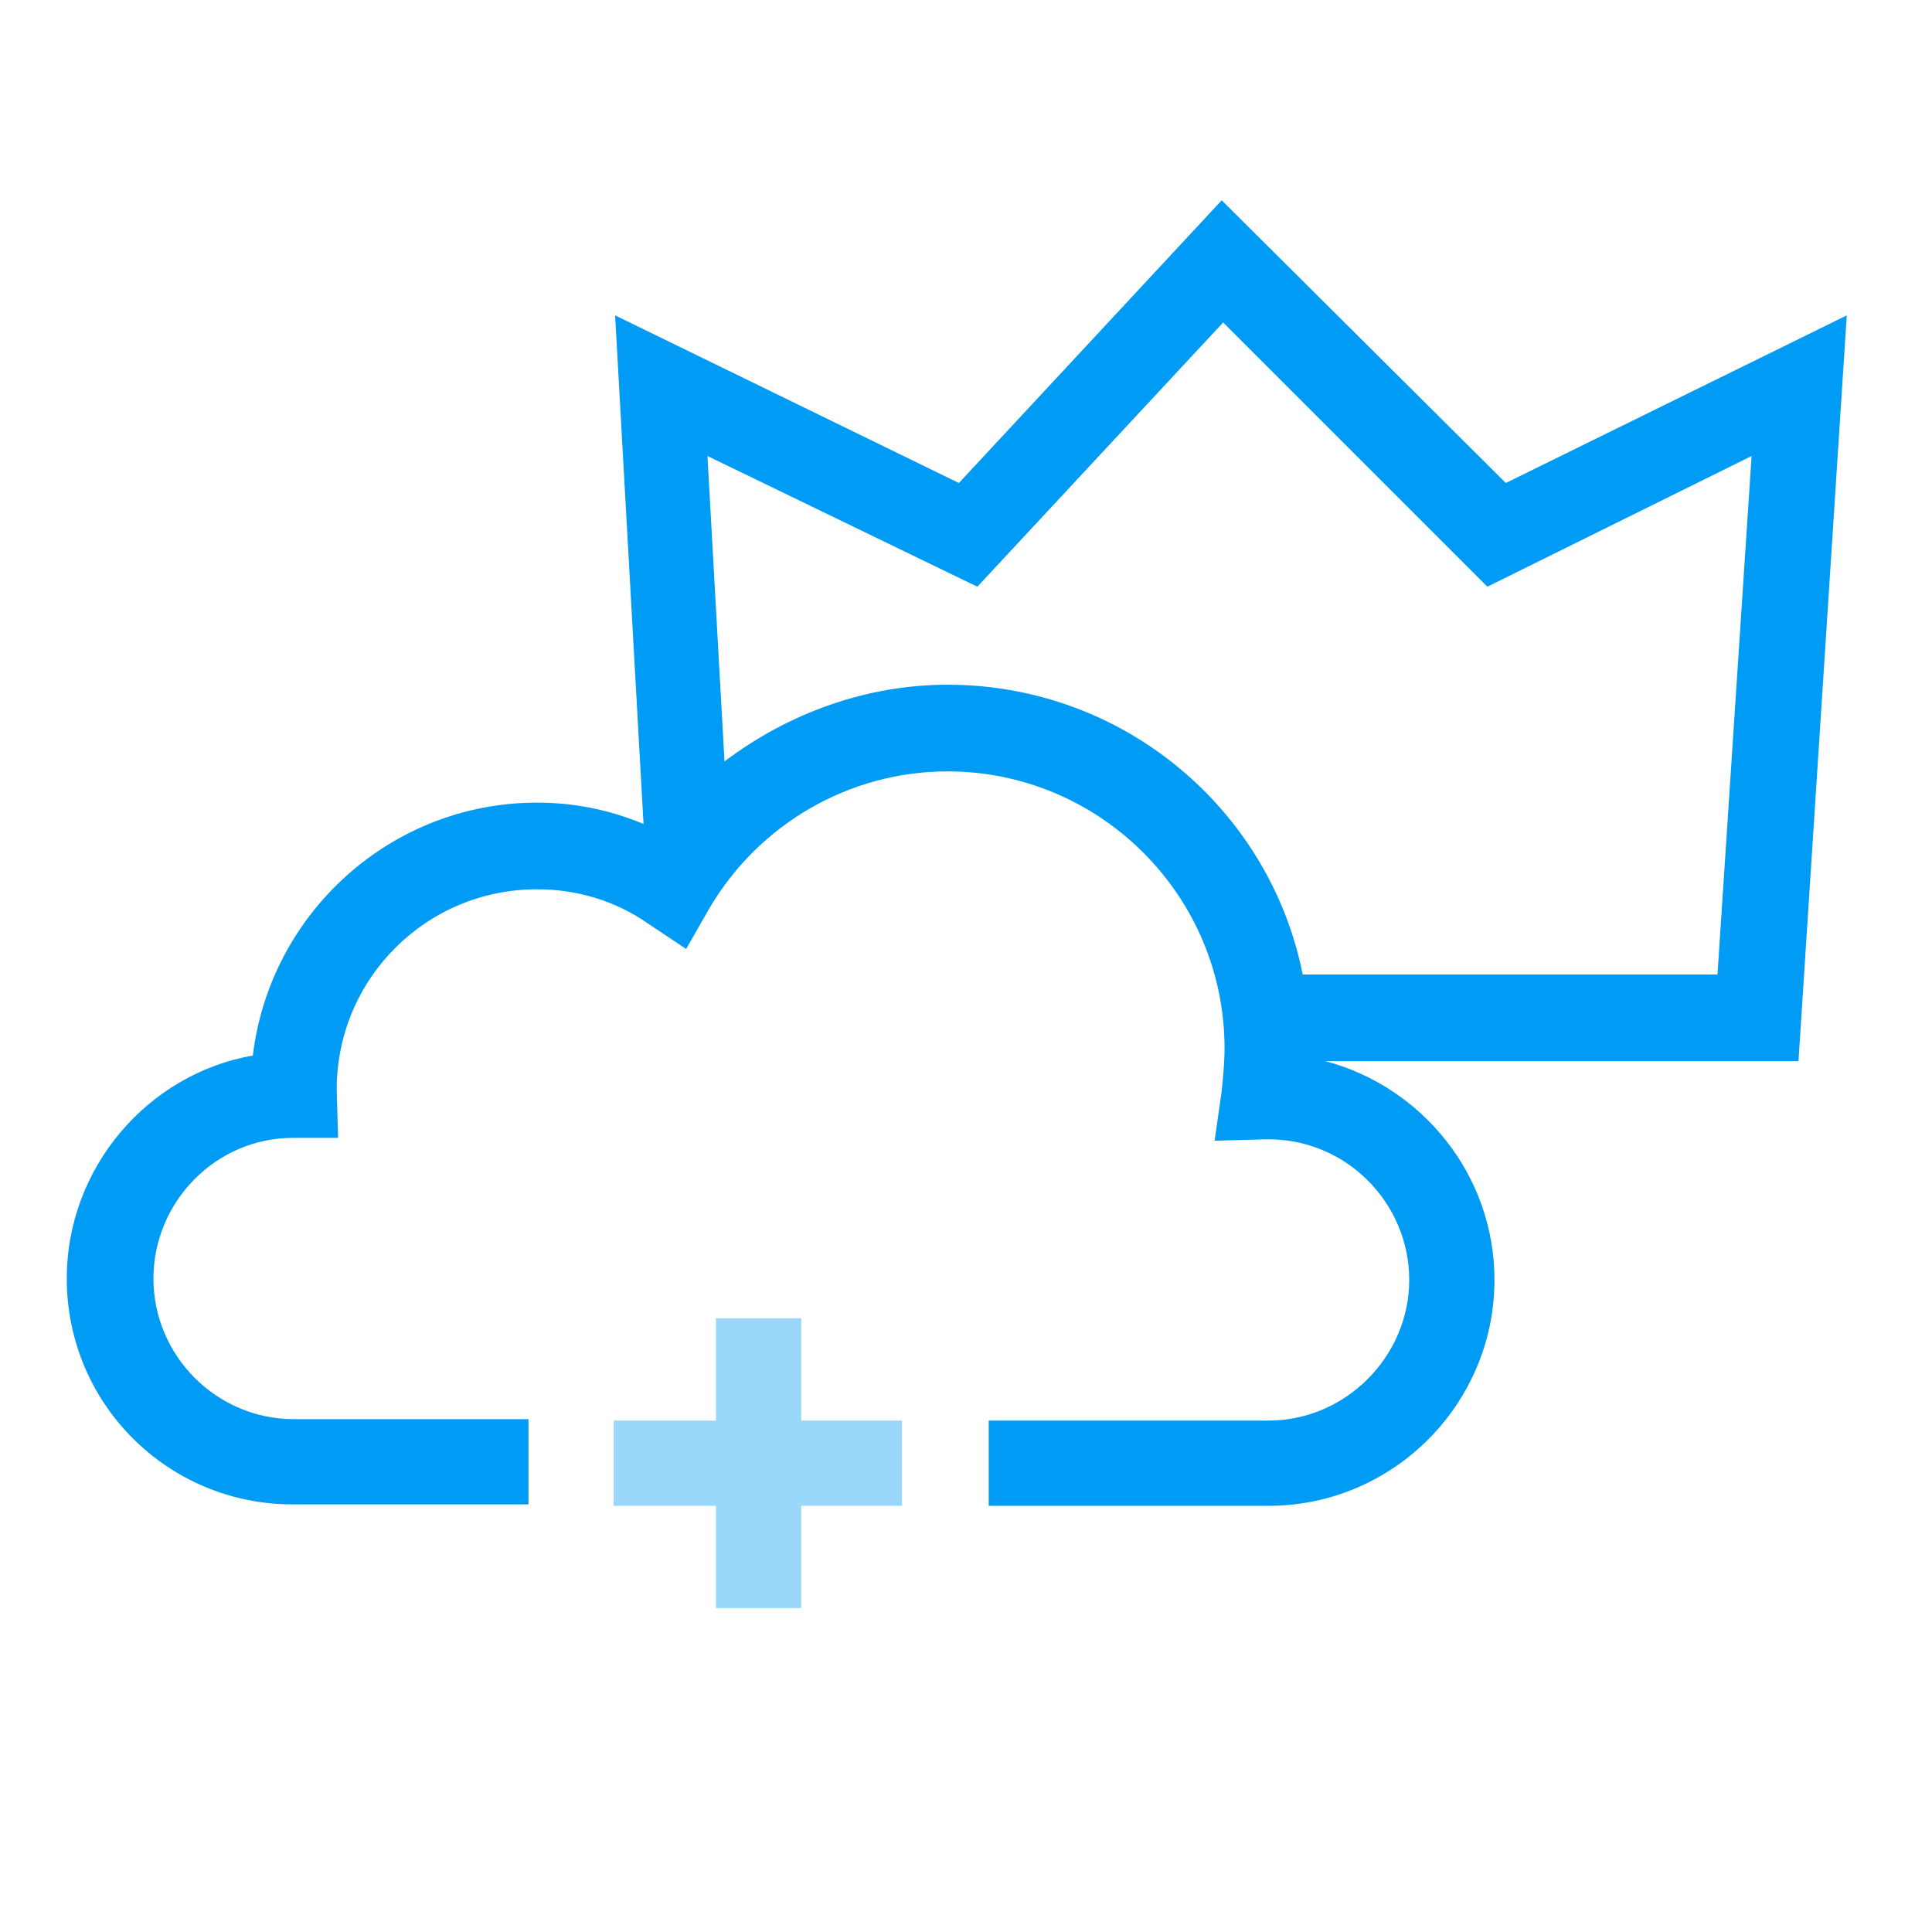
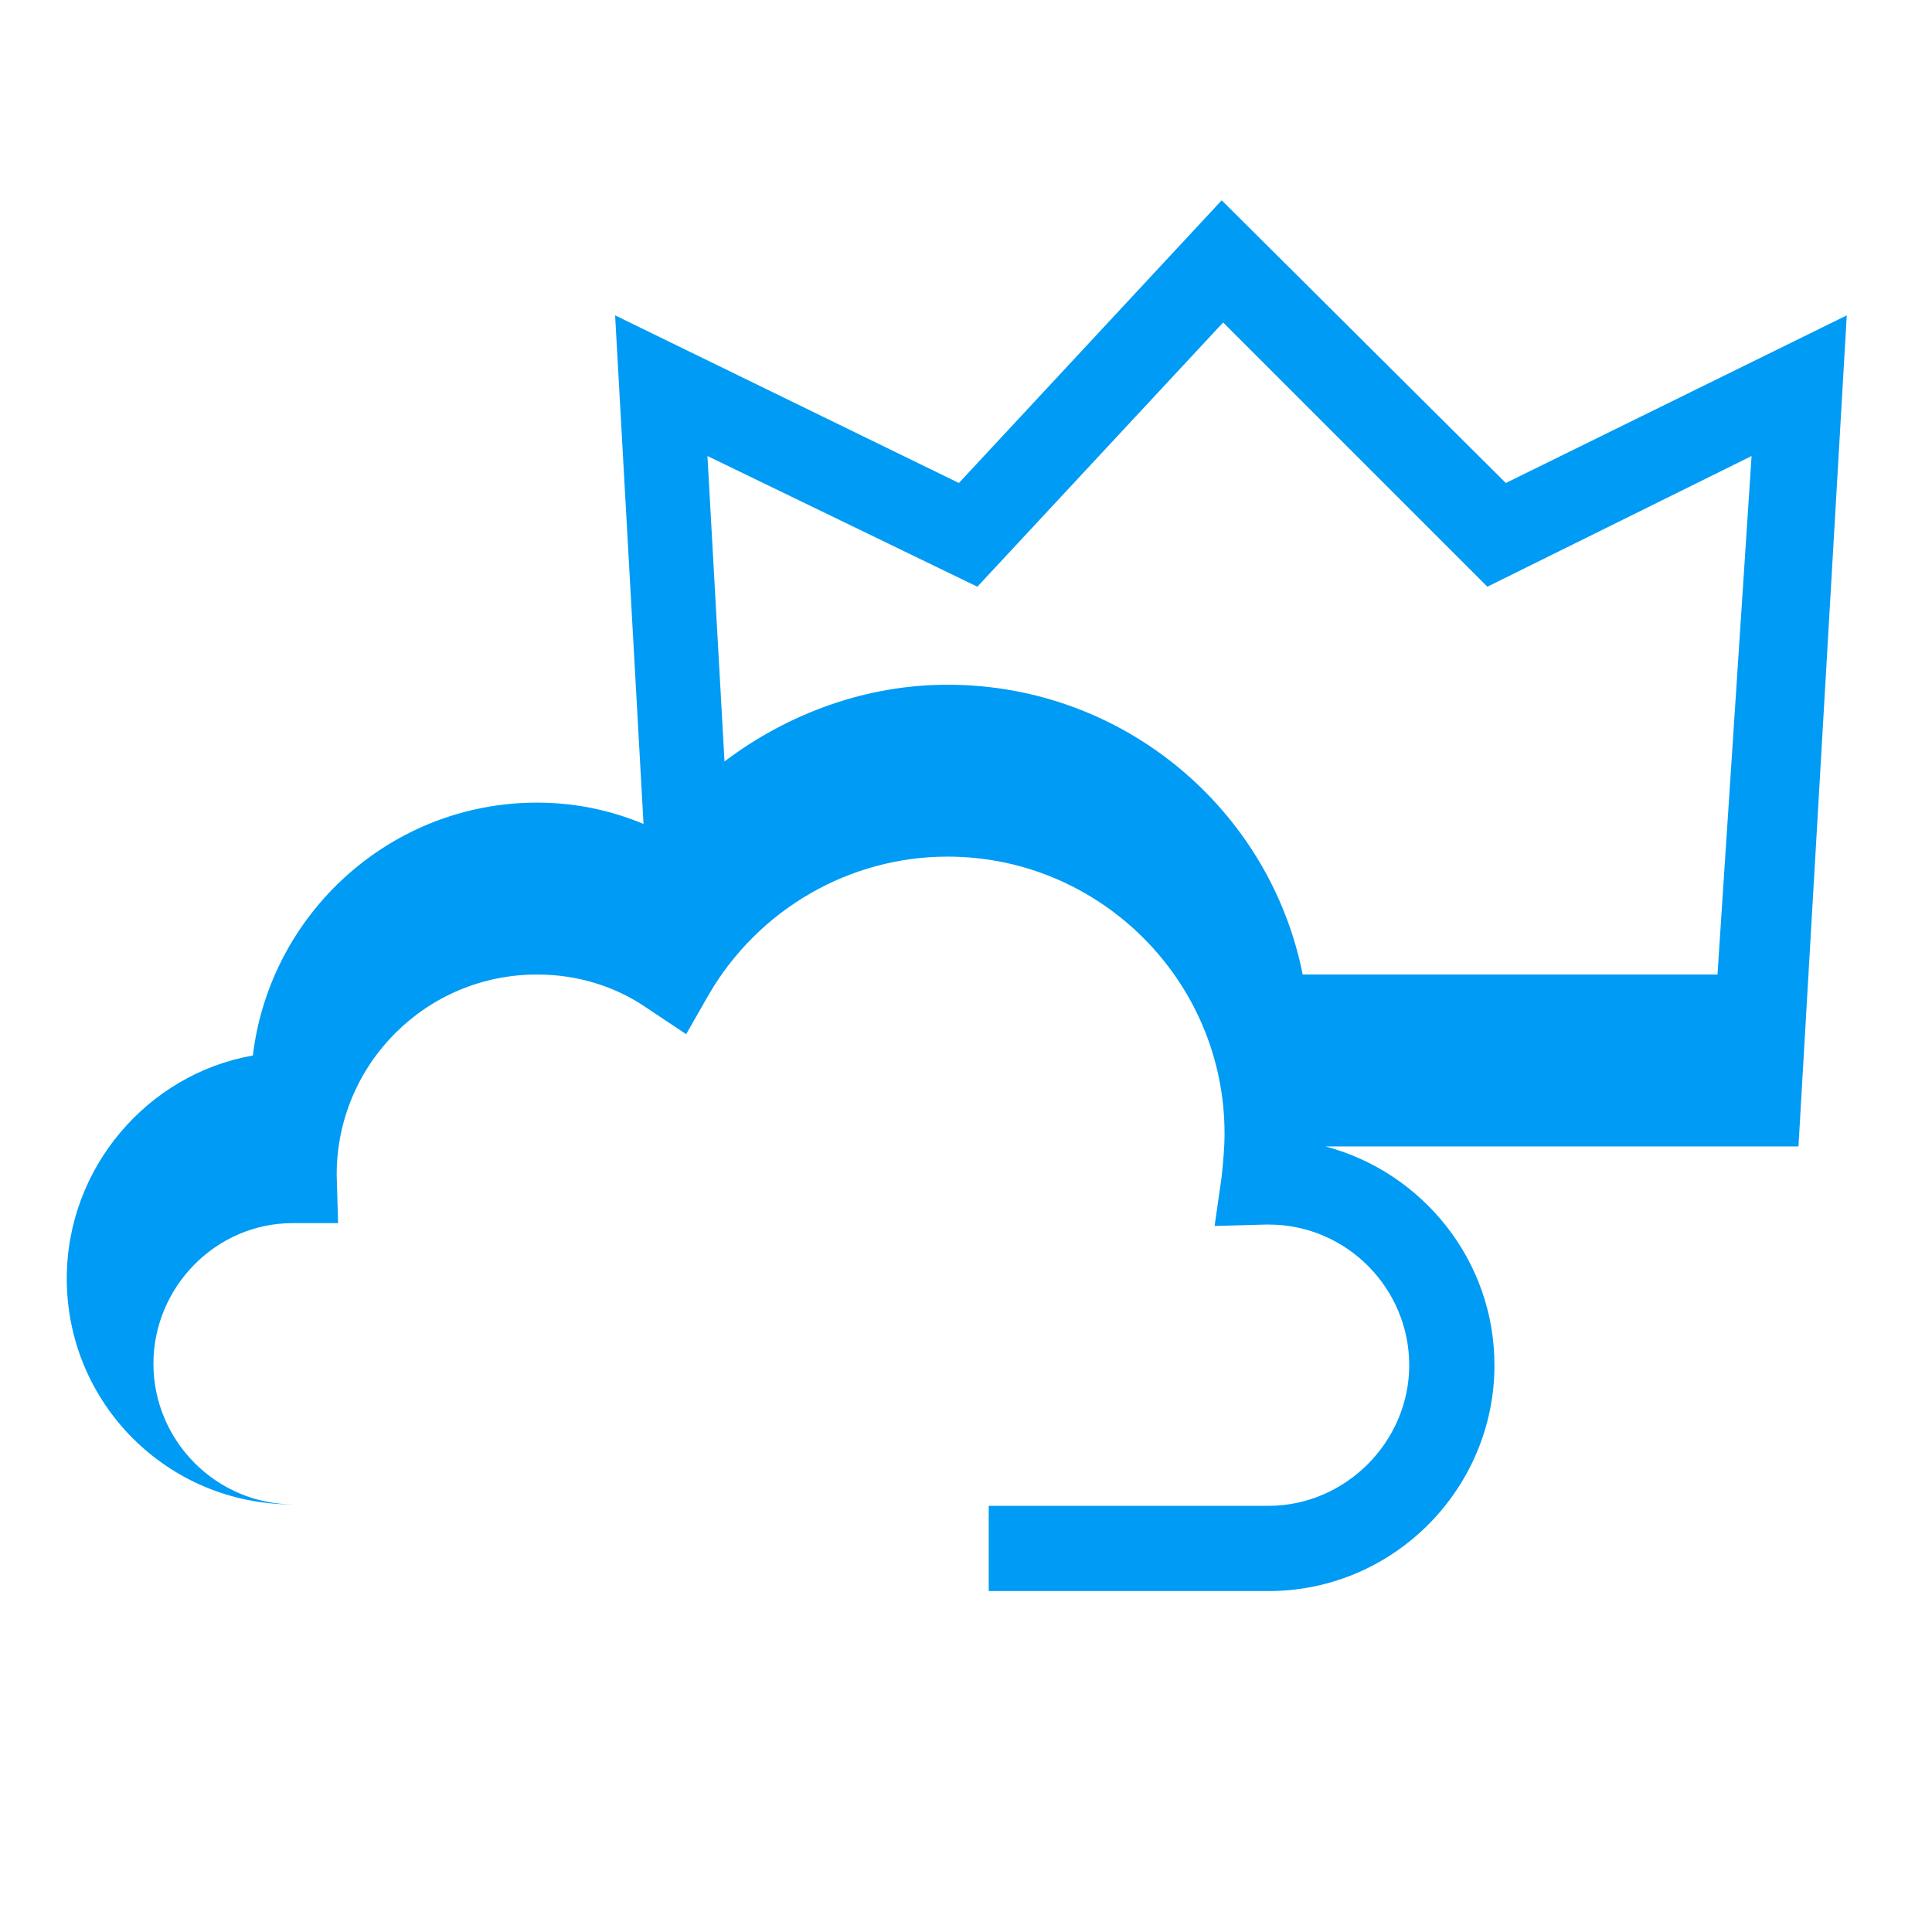
<svg xmlns="http://www.w3.org/2000/svg" id="Ebene_1" x="0px" y="0px" viewBox="0 0 136 136" xml:space="preserve">
-   <path fill="#009BF4" d="M130,22.2L106,34L86,14.1L67.5,34L43.3,22.2l2,35.8c-2.4-1-4.9-1.5-7.5-1.5c-10.3,0-18.8,7.8-20,17.8  C10.4,75.6,4.7,82.2,4.7,90c0,8.8,7.1,15.9,15.9,15.9h16.6v-6H20.7c-5.5,0-9.9-4.5-9.9-9.9s4.4-9.9,9.8-9.9h3.2l-0.1-3.4  c0-7.8,6.3-14.1,14.1-14.1c2.8,0,5.5,0.8,7.8,2.4l2.7,1.8l1.6-2.8c3.5-6,9.9-9.7,16.8-9.7c10.7,0,19.5,8.7,19.5,19.5  c0,1-0.1,2-0.2,3l-0.5,3.5l3.6-0.1c0.1,0,0.2,0,0.2,0c5.5,0,9.9,4.5,9.9,9.9s-4.5,9.9-9.9,9.9H69.6v6h19.7c8.8,0,15.9-7.2,15.9-15.9  c0-7.4-5.1-13.6-11.9-15.4h33.3L130,22.2L130,22.2z M120.9,68.6H91.7c-2.3-11.6-12.6-20.4-25-20.4c-5.7,0-11.2,2-15.7,5.4l-1.2-21.5  l19,9.2l17.3-18.6l18.6,18.6l18.6-9.2L120.9,68.6L120.9,68.6z" />
-   <polygon fill="#99D7FB" points="63.5,106 63.5,100 56.4,100 56.4,92.8 50.4,92.8 50.4,100 43.2,100 43.2,106 50.4,106 50.4,113.2   56.4,113.2 56.4,106 " />
+   <path fill="#009BF4" d="M130,22.2L106,34L86,14.1L67.5,34L43.3,22.2l2,35.8c-2.4-1-4.9-1.5-7.5-1.5c-10.3,0-18.8,7.8-20,17.8  C10.4,75.6,4.7,82.2,4.7,90c0,8.8,7.1,15.9,15.9,15.9h16.6H20.7c-5.5,0-9.9-4.5-9.9-9.9s4.4-9.9,9.8-9.9h3.2l-0.1-3.4  c0-7.8,6.3-14.1,14.1-14.1c2.8,0,5.5,0.8,7.8,2.4l2.7,1.8l1.6-2.8c3.5-6,9.9-9.7,16.8-9.7c10.7,0,19.5,8.7,19.5,19.5  c0,1-0.1,2-0.2,3l-0.5,3.5l3.6-0.1c0.1,0,0.2,0,0.2,0c5.5,0,9.9,4.5,9.9,9.9s-4.5,9.9-9.9,9.9H69.6v6h19.7c8.8,0,15.9-7.2,15.9-15.9  c0-7.4-5.1-13.6-11.9-15.4h33.3L130,22.2L130,22.2z M120.9,68.6H91.7c-2.3-11.6-12.6-20.4-25-20.4c-5.7,0-11.2,2-15.7,5.4l-1.2-21.5  l19,9.2l17.3-18.6l18.6,18.6l18.6-9.2L120.9,68.6L120.9,68.6z" />
</svg>